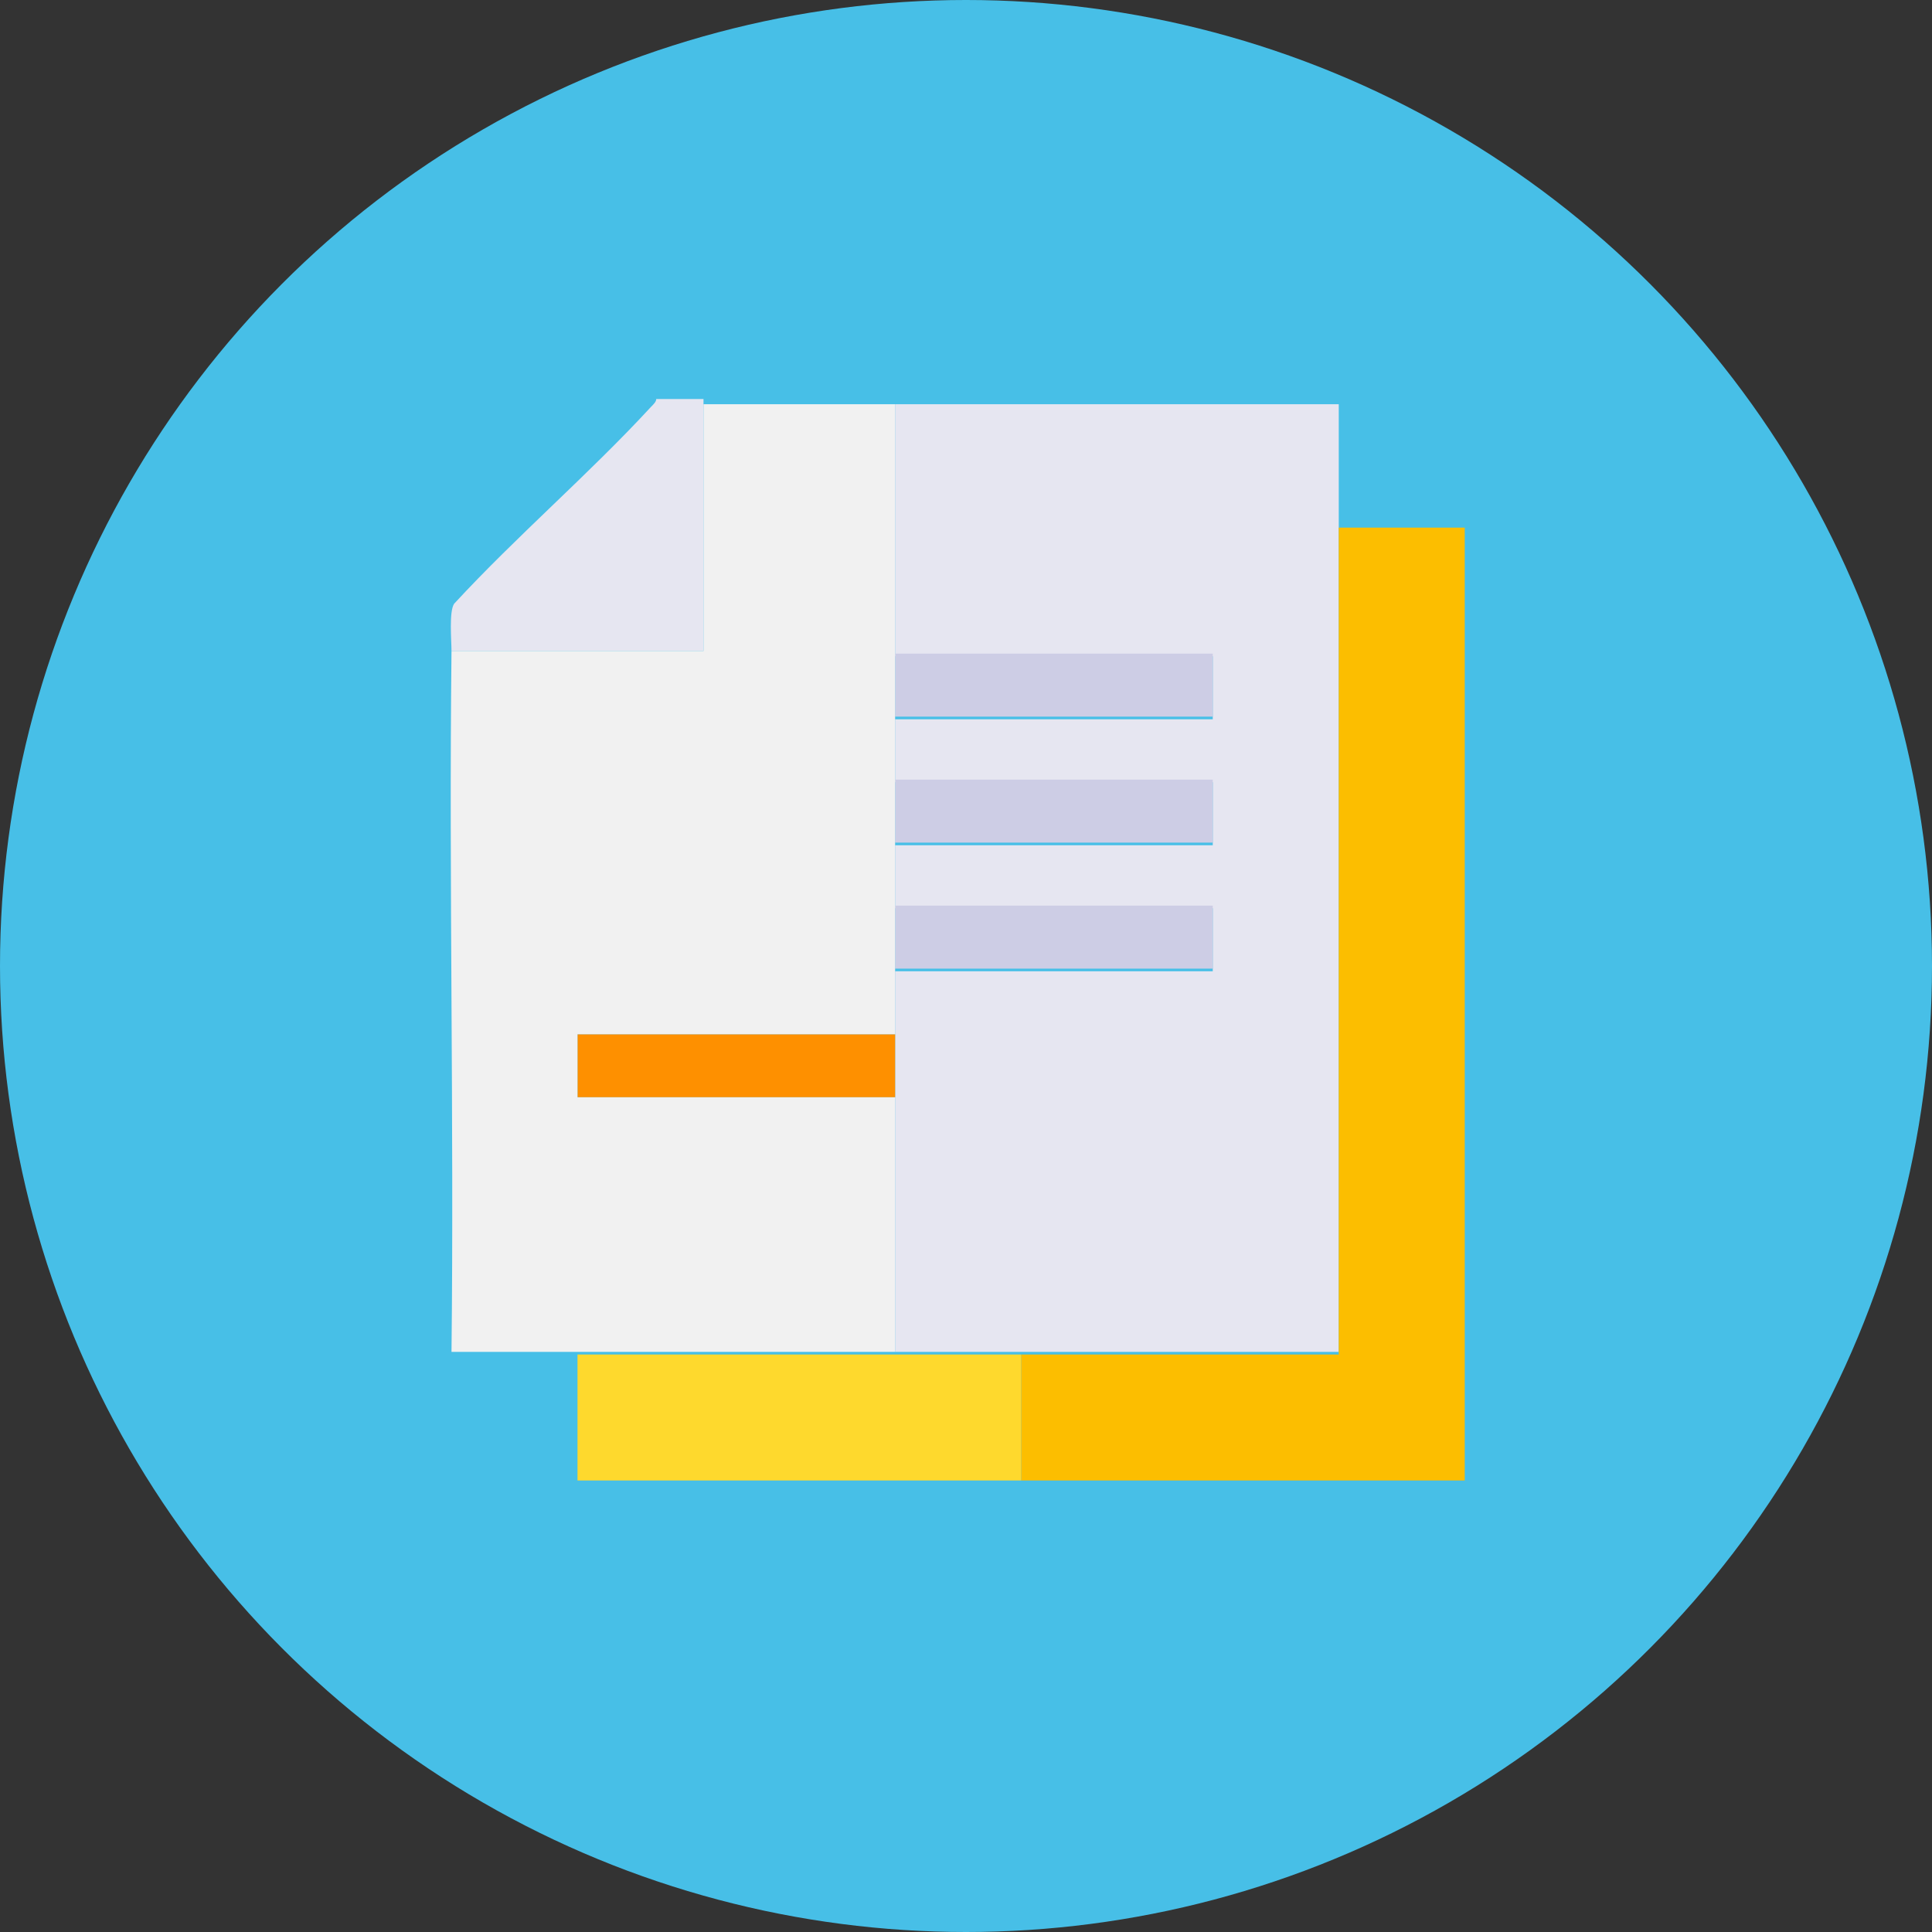
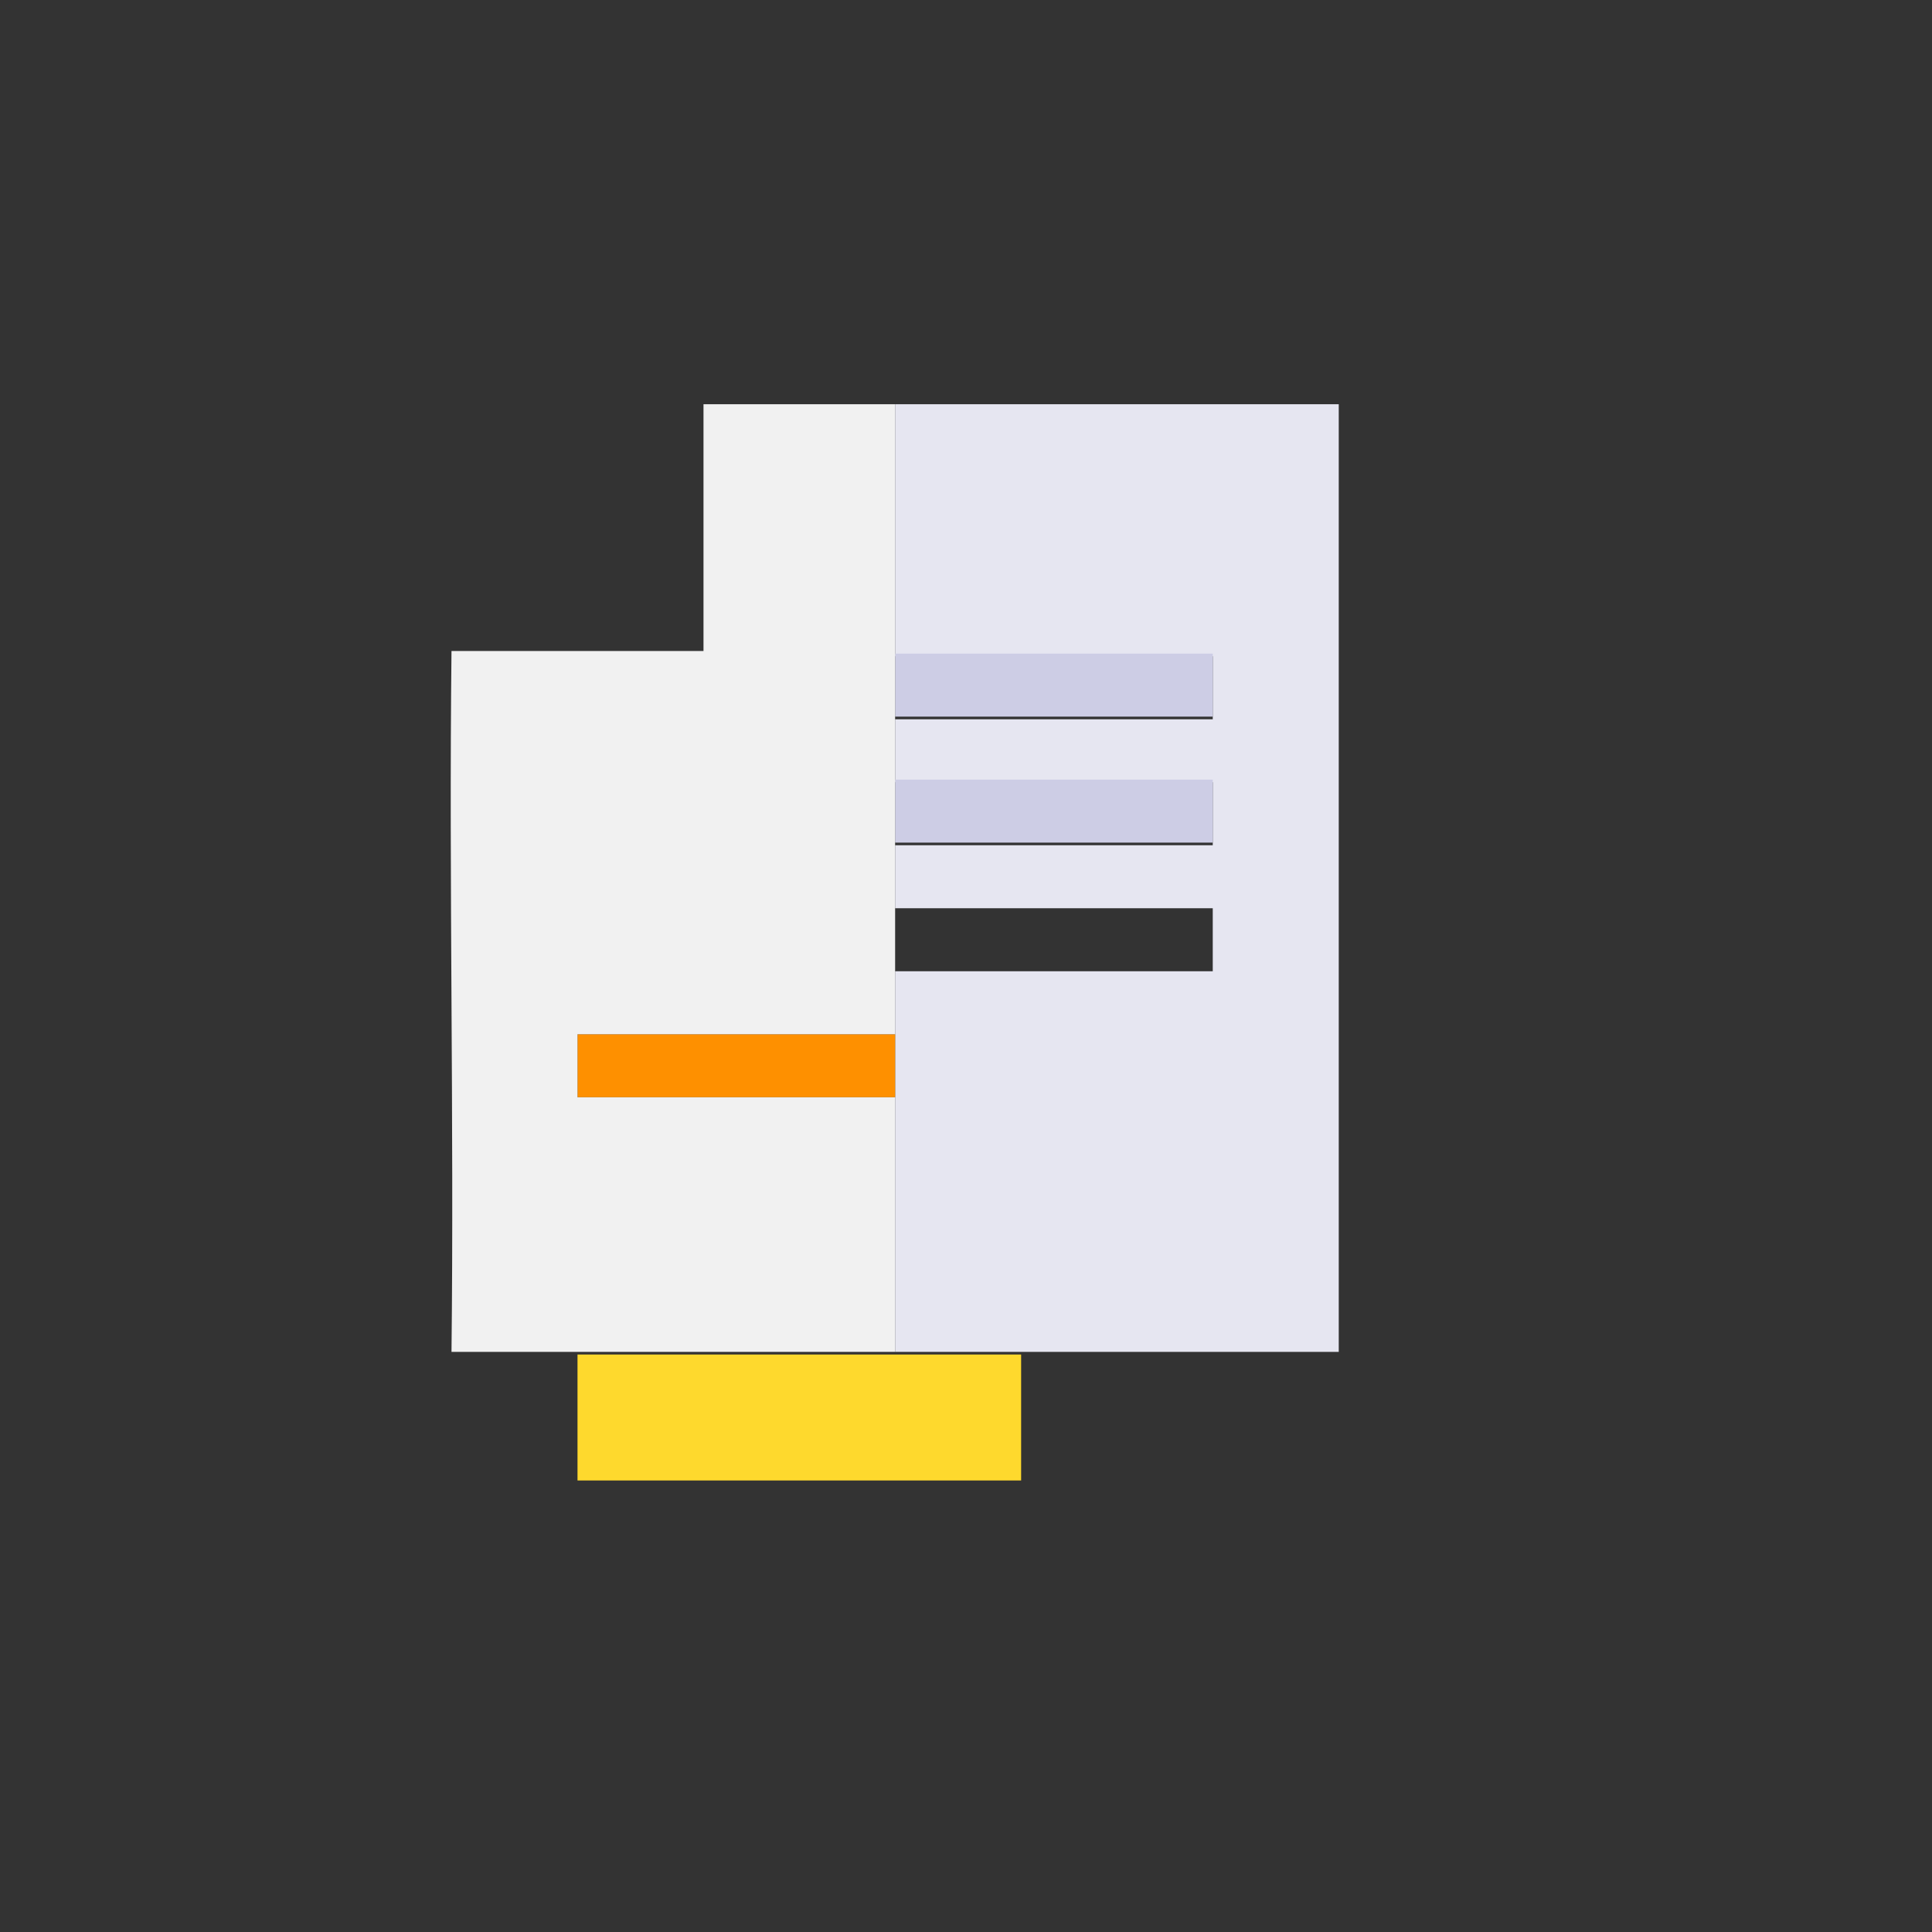
<svg xmlns="http://www.w3.org/2000/svg" version="1.1" id="Layer_1" x="0px" y="0px" viewBox="0 0 73.6 73.6" style="enable-background:new 0 0 73.6 73.6;" xml:space="preserve">
  <rect x="0" y="0" width="73.6" height="73.6" fill="#333333" stroke="none" />
  <style type="text/css">
	.st0{fill:#47BFE7;}
	.st1{fill:#E6E6F1;}
	.st2{fill:#FCBE00;}
	.st3{fill:#FED92D;}
	.st4{fill:#CDCDE5;}
	.st5{fill:#FE9000;}
	.st6{fill:#F1F1F1;}
</style>
  <g>
-     <circle class="st0" cx="36.8" cy="36.8" r="36.8" />
    <g>
      <path class="st1" d="M51,15.2V20c0,10.5,0,21,0,31.5c-4,0-8,0-12.1,0c-1.6,0-3.2,0-4.8,0v-9.7v-2.4V37h12.1v-2.4H34.1v-2.4h12.1    v-2.4H34.1v-2.4c4,0,8,0,12.1,0V25c-4,0-8,0-12.1,0v-9.6H51V15.2z" />
-       <path class="st1" d="M26.8,15.2v9.6h-9.6c0-0.4-0.1-1.5,0.1-1.8c2.4-2.6,5.1-4.9,7.5-7.5c0.1-0.1,0.2-0.2,0.2-0.3    C25,15.2,26.8,15.2,26.8,15.2z" />
-       <path class="st2" d="M51,20.1h4.8v36.3H38.9v-4.8c4,0,8,0,12.1,0C51,41.1,51,30.6,51,20.1z" />
      <path class="st3" d="M34.1,51.6c1.6,0,3.2,0,4.8,0v4.8c-5.6,0-11.3,0-16.9,0v-4.8C26,51.6,30.1,51.6,34.1,51.6z" />
      <path class="st4" d="M34.1,24.9c4,0,8,0,12.1,0v2.4c-4,0-8,0-12.1,0C34.1,27.3,34.1,24.9,34.1,24.9z" />
      <rect x="34.1" y="29.7" class="st4" width="12.1" height="2.4" />
-       <rect x="34.1" y="34.5" class="st4" width="12.1" height="2.4" />
      <rect x="22" y="39.4" class="st5" width="12.1" height="2.4" />
      <path class="st6" d="M26.8,15.2v9.6h-9.6c-0.1,8.9,0.1,17.8,0,26.7c1.6,0,3.2,0,4.8,0c4,0,8,0,12.1,0v-9.7H22v-2.4h12.1V37v-2.4    v-2.4v-2.4v-2.4V25v-9.6h-7.3V15.2z" />
    </g>
  </g>
</svg>